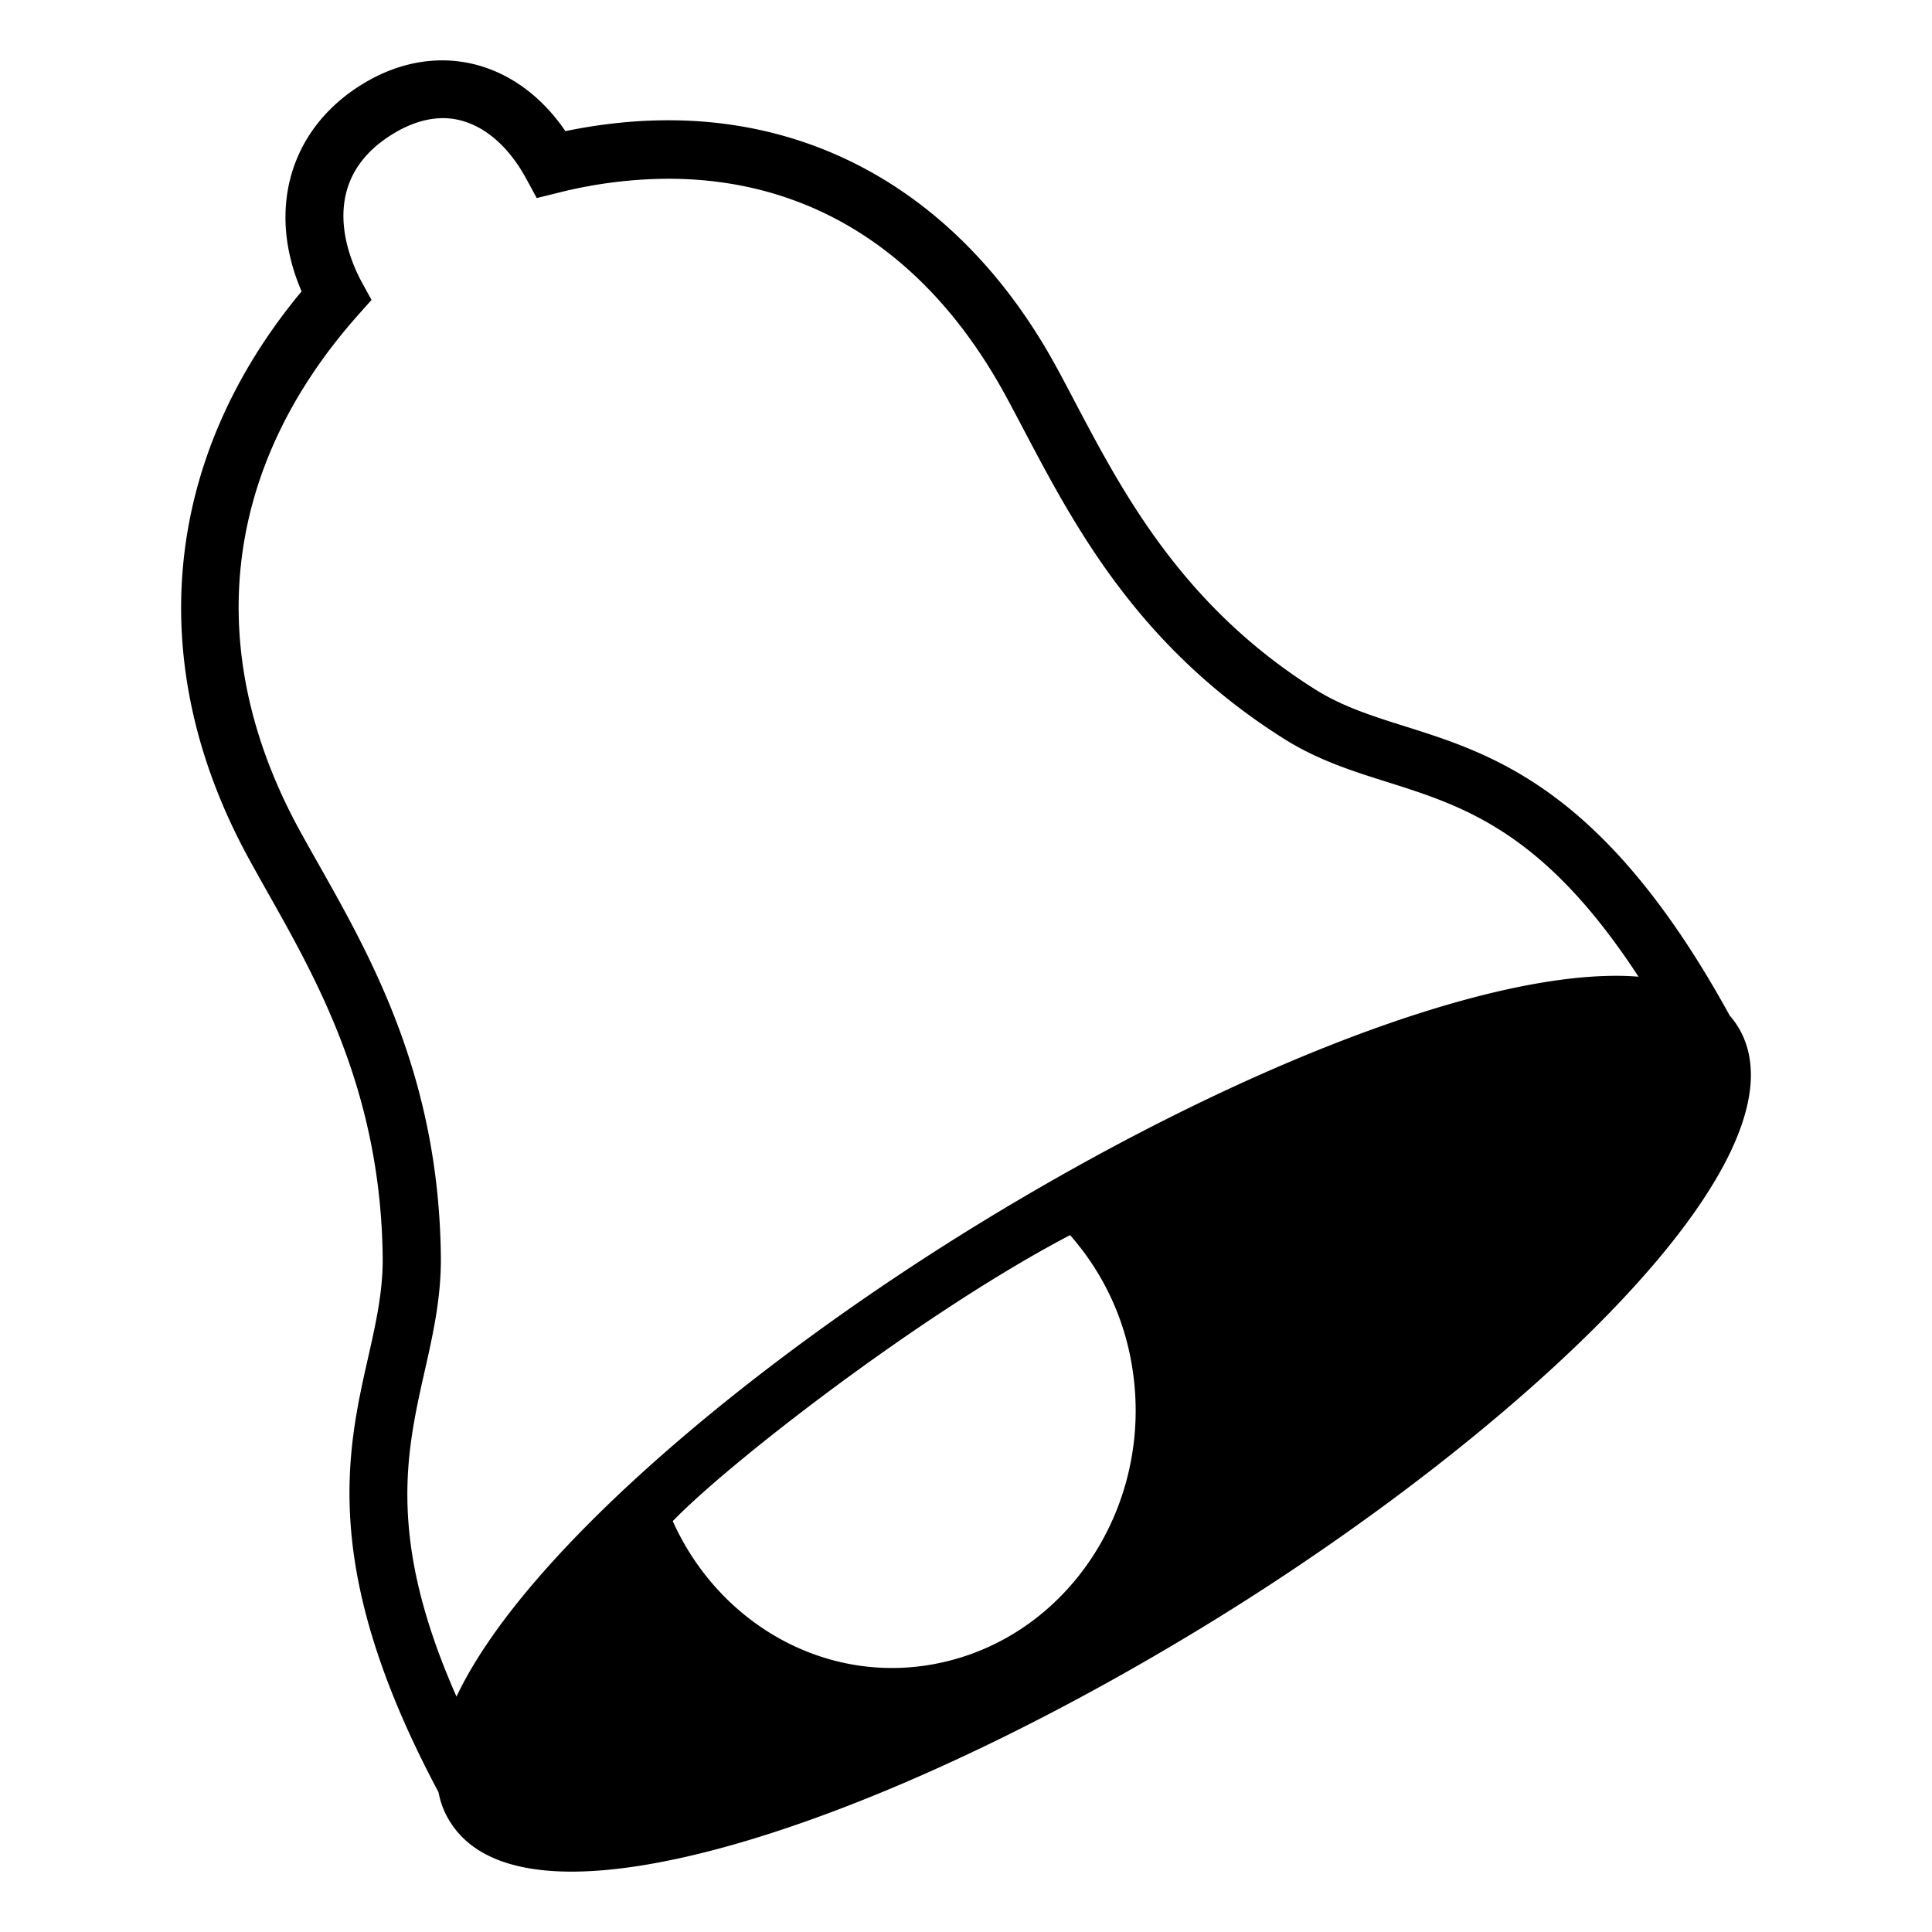
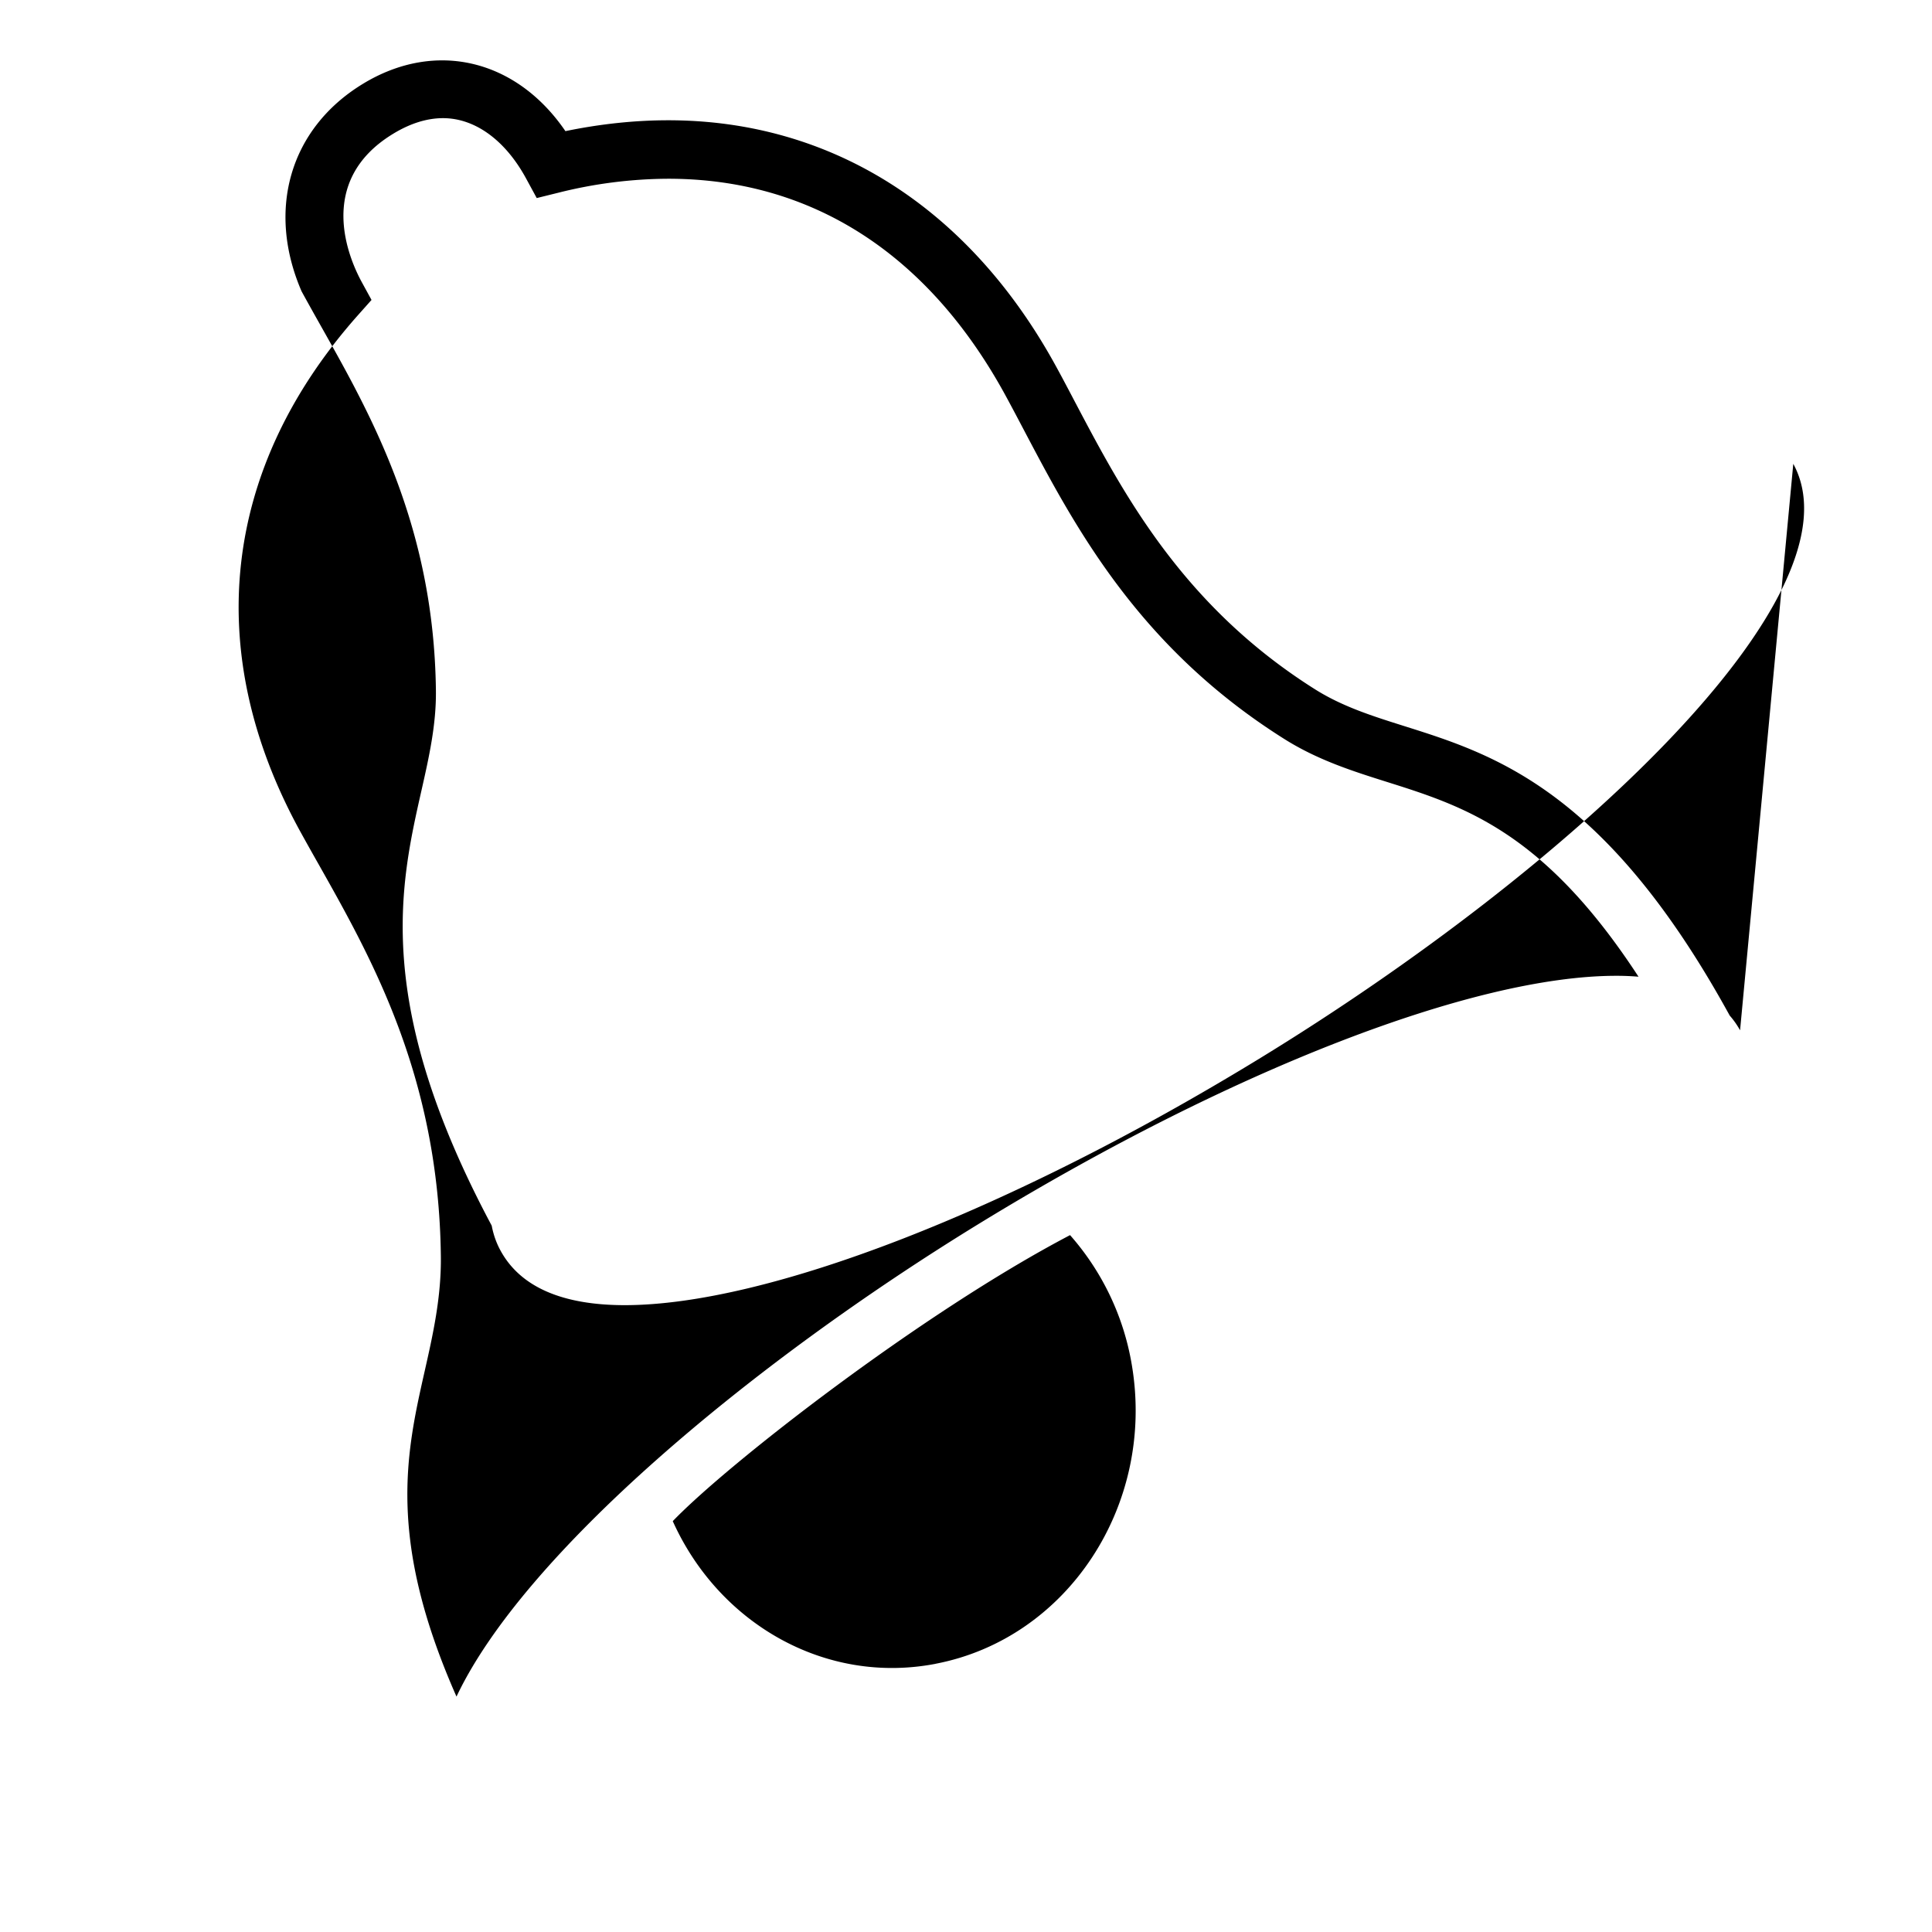
<svg xmlns="http://www.w3.org/2000/svg" width="800px" height="800px" viewBox="0 0 64 64" aria-hidden="true" role="img" class="iconify iconify--emojione-monotone" preserveAspectRatio="xMidYMid meet">
-   <path d="M57.642 34.13a2.813 2.813 0 0 0-.343-.488c-4.105-7.481-7.799-8.649-10.767-9.585c-1.056-.333-2.054-.647-2.962-1.218c-4.398-2.768-6.365-6.5-7.947-9.5c-.213-.405-.419-.798-.625-1.174c-2.877-5.276-7.446-8.181-12.863-8.181c-1.108 0-2.252.122-3.405.36c-1.618-2.371-4.299-3.039-6.716-1.562c-2.419 1.477-3.188 4.179-2.023 6.87c-4.612 5.542-5.263 12.346-1.763 18.765c.206.377.424.766.65 1.167c1.664 2.952 3.735 6.626 3.799 12.055c.014 1.133-.229 2.211-.488 3.354c-.709 3.139-1.578 7.041 2.336 14.372c.056.293.151.57.294.83c.654 1.198 2.037 1.805 4.113 1.805c4.722 0 12.768-3.124 20.996-8.15c10.352-6.326 20.079-15.386 17.714-19.72M30.99 55.115c-.001.002-.006.002-.008.004h-.006c-3.653.694-7.167-1.343-8.69-4.729c1.816-1.891 8.241-6.897 13.161-9.475a8.648 8.648 0 0 1 2.045 4.294c.787 4.634-2.12 9.067-6.502 9.906m22.543-22.79c-4.725 0-12.771 3.124-21 8.15c-7.778 4.753-15.203 11.05-17.411 15.727c-2.299-5.204-1.674-8.038-1.054-10.781c.271-1.201.552-2.443.536-3.804c-.069-5.929-2.276-9.843-4.05-12.988a91.71 91.71 0 0 1-.639-1.142C6.68 21.552 7.368 15.5 11.853 10.446l.454-.51l-.328-.6c-.408-.751-1.544-3.324 1.036-4.899c.567-.347 1.126-.523 1.66-.523c1.058 0 2.06.727 2.75 1.994l.355.653l.72-.178a15.16 15.16 0 0 1 3.633-.462c4.749 0 8.613 2.481 11.174 7.176c.2.368.403.752.612 1.15c1.689 3.204 3.791 7.191 8.627 10.234c1.117.703 2.281 1.069 3.406 1.424c2.56.807 5.195 1.651 8.326 6.45a8.41 8.41 0 0 0-.745-.03" fill="#000000" />
+   <path d="M57.642 34.13a2.813 2.813 0 0 0-.343-.488c-4.105-7.481-7.799-8.649-10.767-9.585c-1.056-.333-2.054-.647-2.962-1.218c-4.398-2.768-6.365-6.5-7.947-9.5c-.213-.405-.419-.798-.625-1.174c-2.877-5.276-7.446-8.181-12.863-8.181c-1.108 0-2.252.122-3.405.36c-1.618-2.371-4.299-3.039-6.716-1.562c-2.419 1.477-3.188 4.179-2.023 6.87c.206.377.424.766.65 1.167c1.664 2.952 3.735 6.626 3.799 12.055c.014 1.133-.229 2.211-.488 3.354c-.709 3.139-1.578 7.041 2.336 14.372c.056.293.151.57.294.83c.654 1.198 2.037 1.805 4.113 1.805c4.722 0 12.768-3.124 20.996-8.15c10.352-6.326 20.079-15.386 17.714-19.72M30.99 55.115c-.001.002-.006.002-.008.004h-.006c-3.653.694-7.167-1.343-8.69-4.729c1.816-1.891 8.241-6.897 13.161-9.475a8.648 8.648 0 0 1 2.045 4.294c.787 4.634-2.12 9.067-6.502 9.906m22.543-22.79c-4.725 0-12.771 3.124-21 8.15c-7.778 4.753-15.203 11.05-17.411 15.727c-2.299-5.204-1.674-8.038-1.054-10.781c.271-1.201.552-2.443.536-3.804c-.069-5.929-2.276-9.843-4.05-12.988a91.71 91.71 0 0 1-.639-1.142C6.68 21.552 7.368 15.5 11.853 10.446l.454-.51l-.328-.6c-.408-.751-1.544-3.324 1.036-4.899c.567-.347 1.126-.523 1.66-.523c1.058 0 2.06.727 2.75 1.994l.355.653l.72-.178a15.16 15.16 0 0 1 3.633-.462c4.749 0 8.613 2.481 11.174 7.176c.2.368.403.752.612 1.15c1.689 3.204 3.791 7.191 8.627 10.234c1.117.703 2.281 1.069 3.406 1.424c2.56.807 5.195 1.651 8.326 6.45a8.41 8.41 0 0 0-.745-.03" fill="#000000" />
</svg>